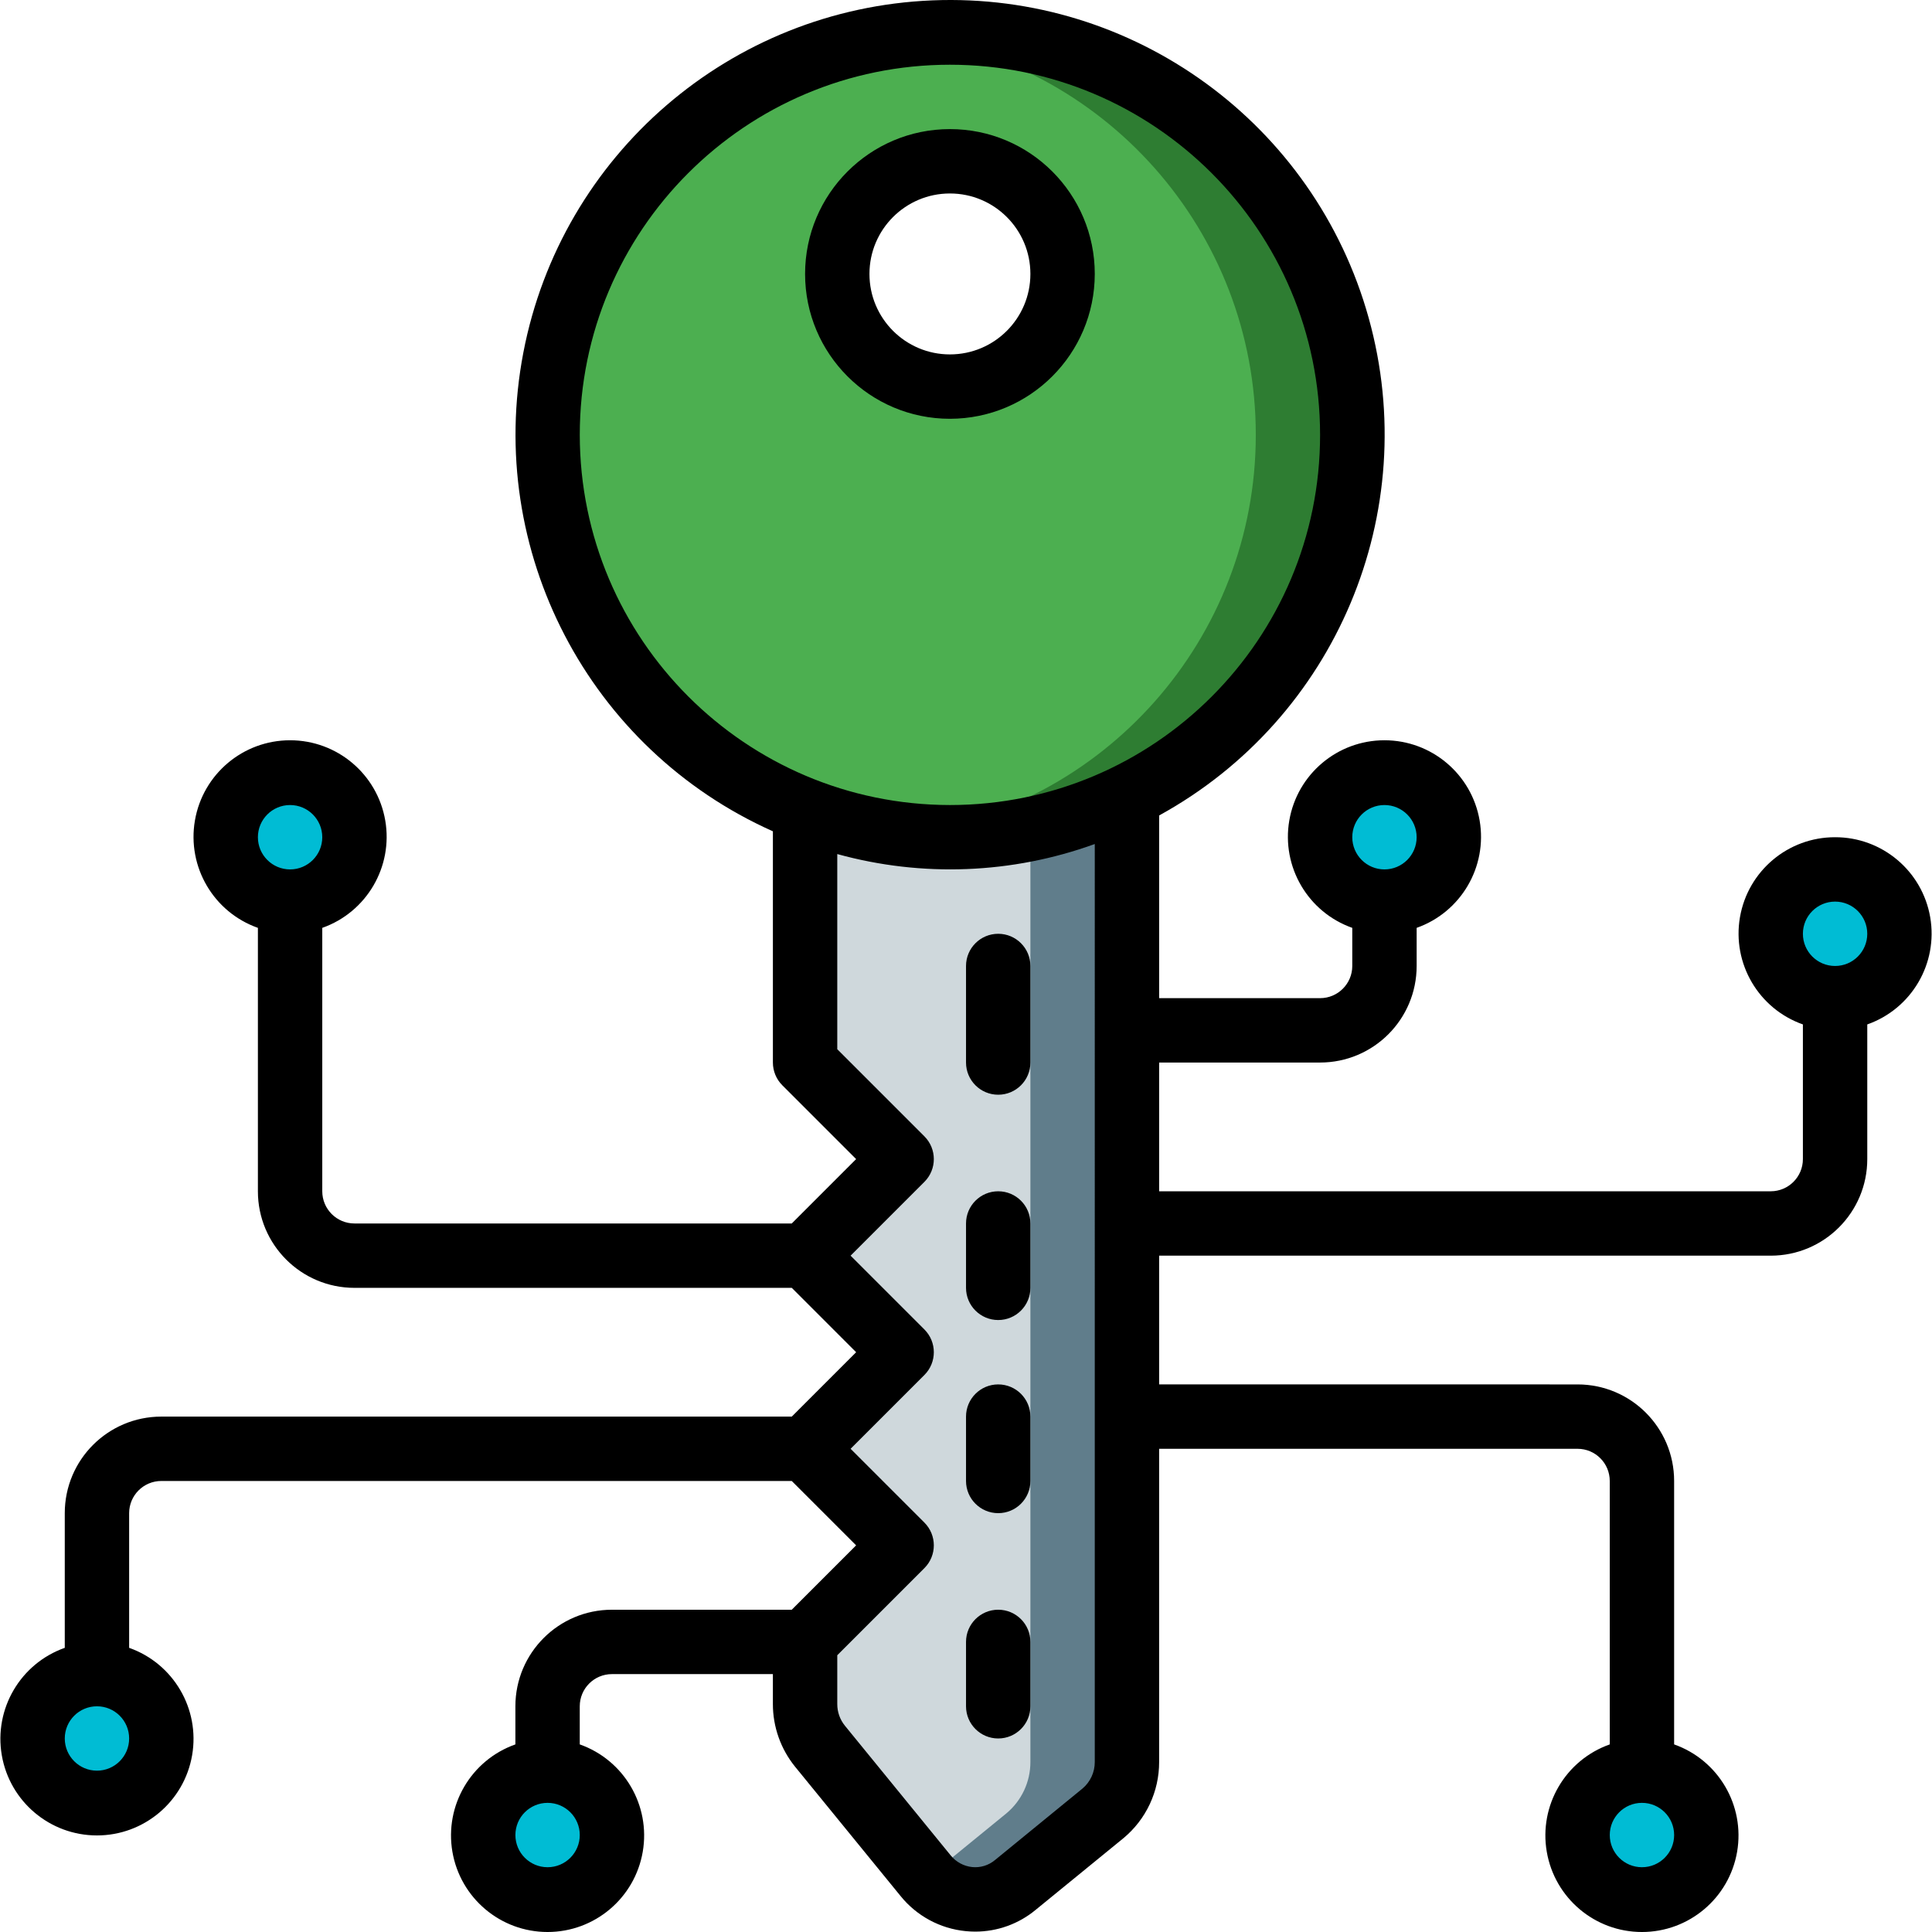
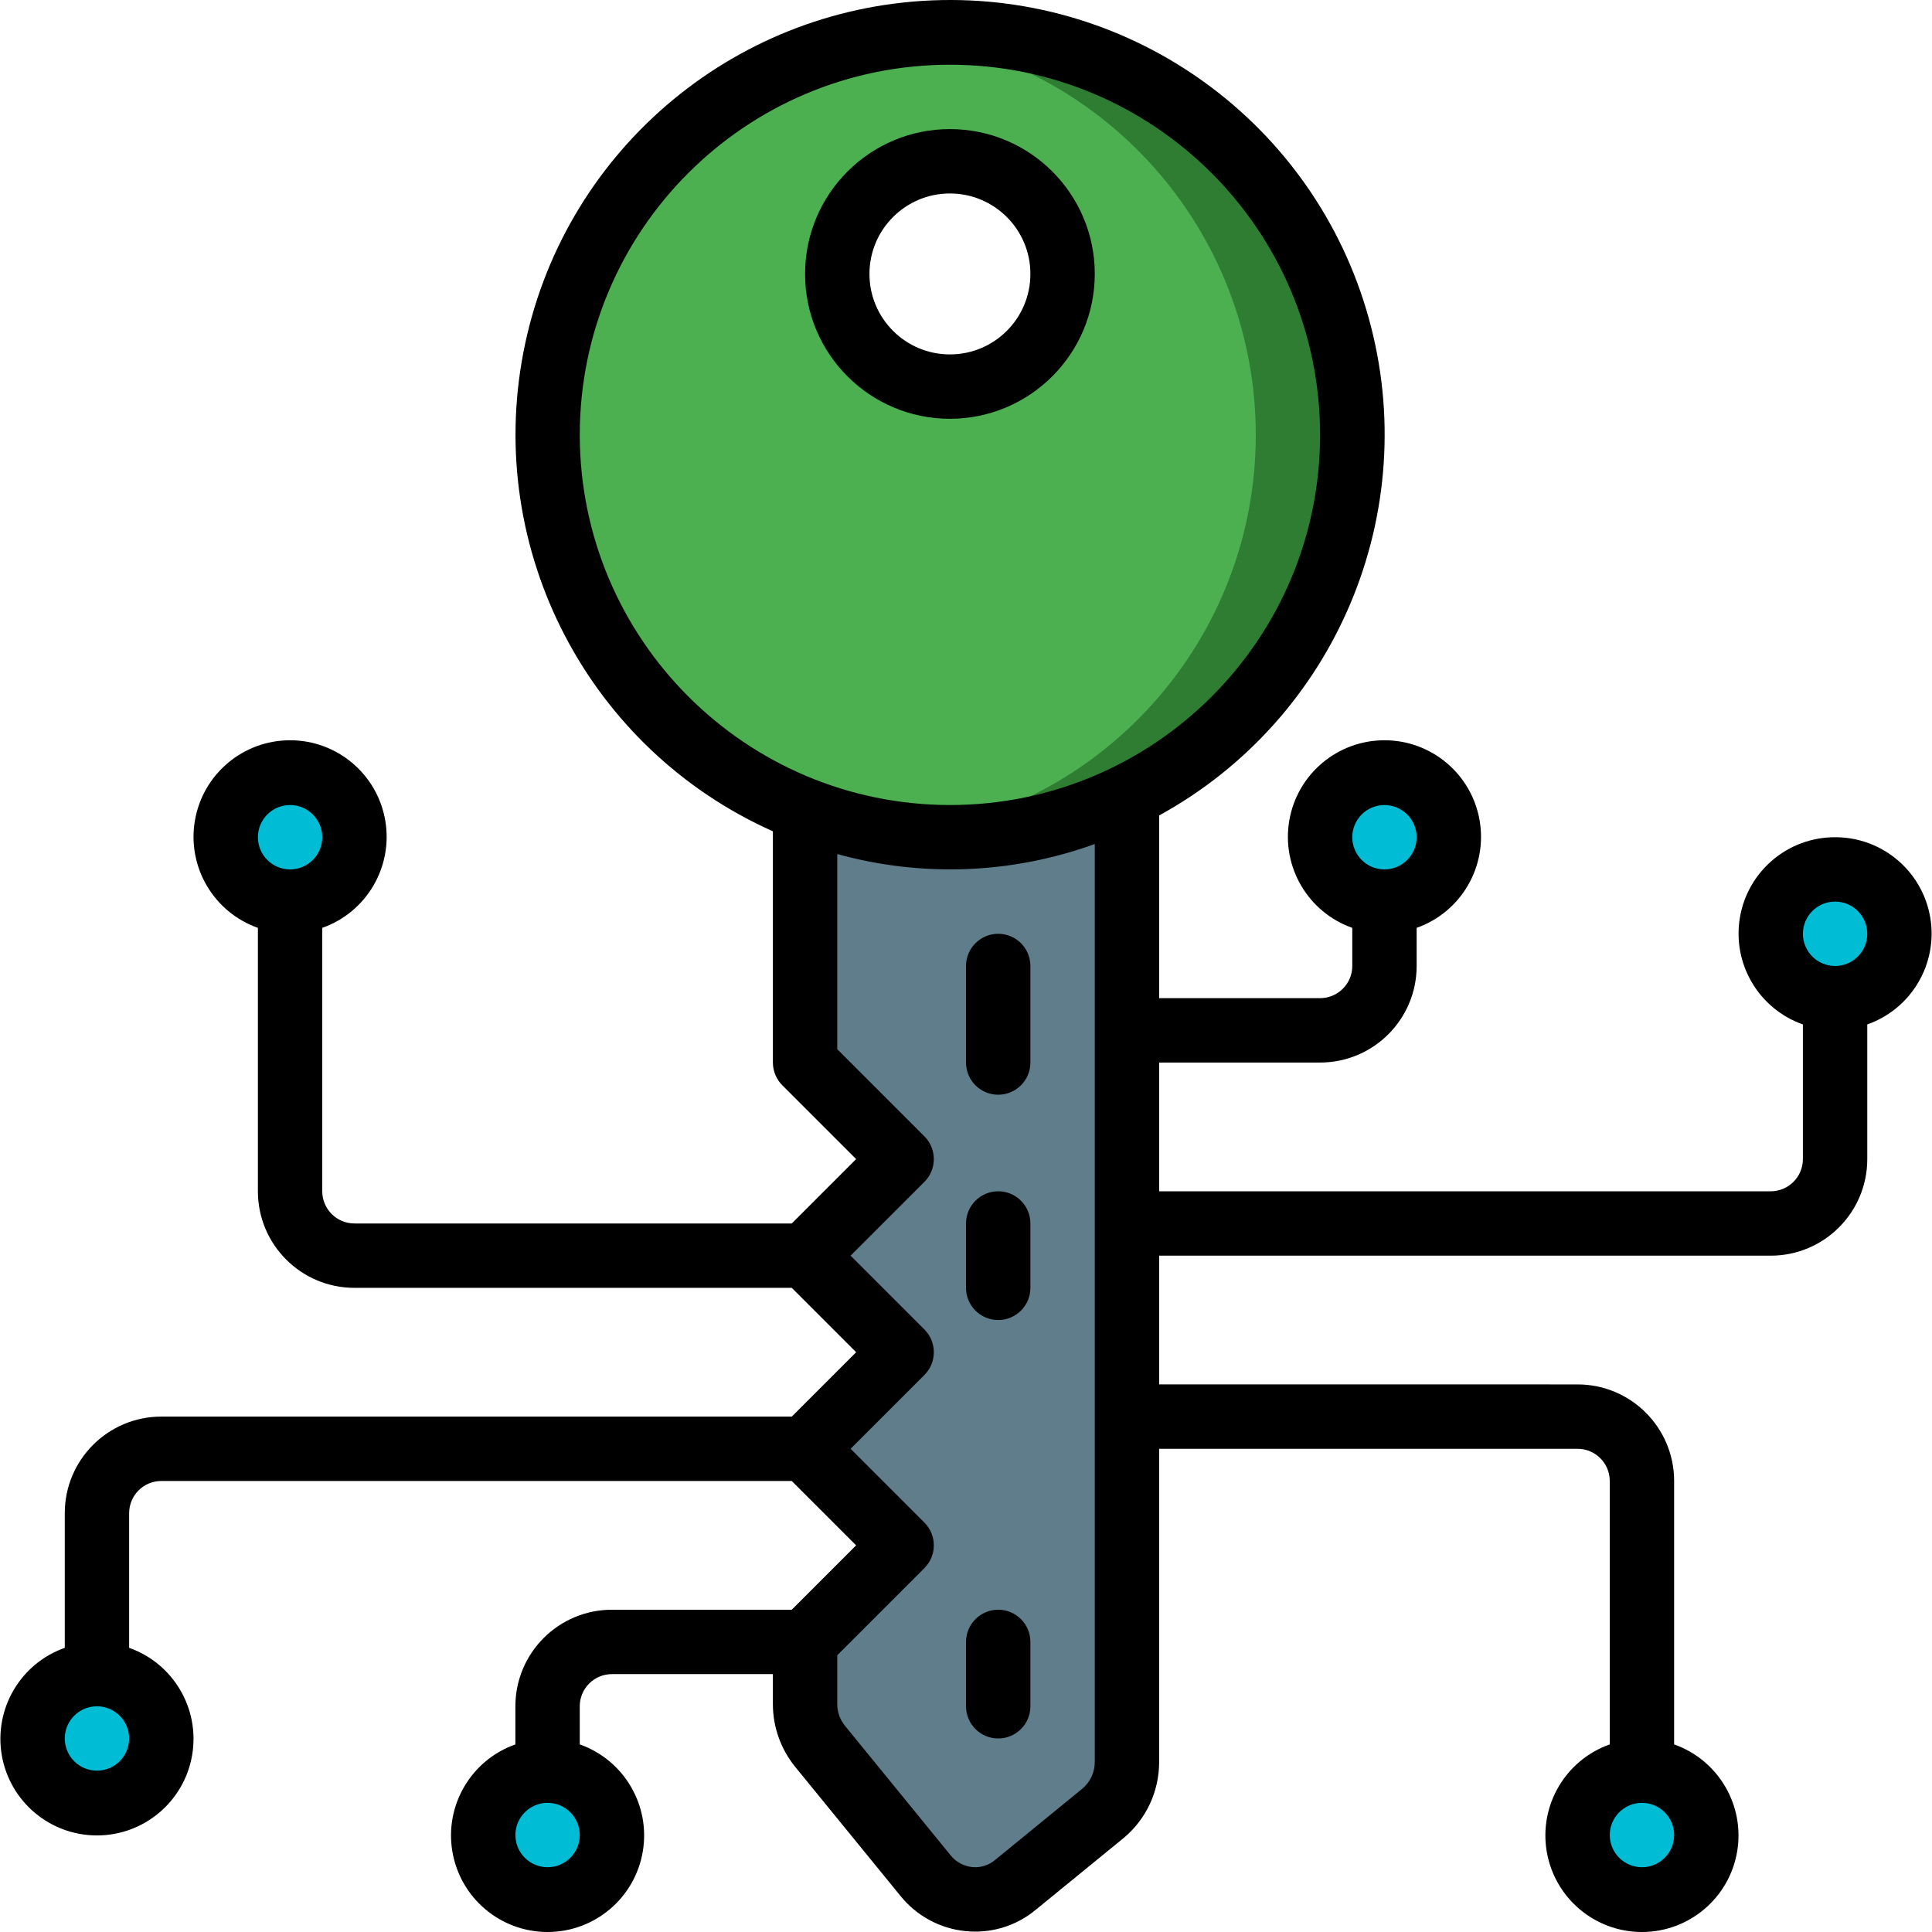
<svg xmlns="http://www.w3.org/2000/svg" version="1.1" id="Capa_1" x="0px" y="0px" viewBox="0 0 512.199 512.199" style="enable-background:new 0 0 512.199 512.199;" xml:space="preserve">
  <g transform="translate(0 -1)">
    <g transform="translate(1 2)">
      <path style="fill:#607D8B;" d="M297.772,210.122l0,256c0.012,5.278-2.336,10.286-6.4,13.653l-23.211,18.944    c-6.99,5.794-17.324,4.961-23.296-1.877c-0.191-0.18-0.363-0.381-0.512-0.597l-27.904-34.219    c-2.582-3.188-3.997-7.162-4.011-11.264v-16.469l19.627-19.627c3.285-3.352,3.247-8.727-0.085-12.032l-13.483-13.483    c-3.328-3.354-3.328-8.764,0-12.117l13.483-13.483c3.328-3.354,3.328-8.764,0-12.117l-13.483-13.483    c-3.328-3.354-3.328-8.764,0-12.117l13.483-13.483c3.328-3.354,3.328-8.764,0-12.117l-17.067-17.067    c-1.57-1.594-2.457-3.736-2.475-5.973v-63.403l59.733-2.56L297.772,210.122z" />
-       <path style="fill:#CFD8DC;" d="M272.172,211.231l0,254.891c0.012,5.278-2.336,10.286-6.4,13.653l-20.907,17.067    c-0.191-0.18-0.363-0.381-0.512-0.597l-27.904-34.219c-2.582-3.188-3.997-7.162-4.011-11.264v-16.469l19.627-19.627    c3.285-3.352,3.247-8.727-0.085-12.032l-13.483-13.483c-3.328-3.354-3.328-8.764,0-12.117l13.483-13.483    c3.328-3.354,3.328-8.764,0-12.117l-13.483-13.483c-3.328-3.354-3.328-8.764,0-12.117l13.483-13.483    c3.328-3.354,3.328-8.764,0-12.117l-17.067-17.067c-1.57-1.594-2.457-3.736-2.475-5.973v-63.403L272.172,211.231z" />
-       <path style="fill:#4CAF50;" d="M250.838,7.626c-4.278-0.004-8.553,0.252-12.8,0.768c-53.58,6.465-93.89,51.93-93.89,105.899    s40.31,99.434,93.89,105.899c4.247,0.516,8.522,0.772,12.8,0.768c58.91,0,106.667-47.756,106.667-106.667    S309.749,7.626,250.838,7.626z M220.972,71.626c-0.003-11.511,6.648-21.986,17.067-26.88c3.969-1.997,8.357-3.021,12.8-2.987    c16.495,0,29.867,13.372,29.867,29.867s-13.372,29.867-29.867,29.867c-4.443,0.035-8.831-0.989-12.8-2.987    C227.619,93.612,220.968,83.137,220.972,71.626z" />
+       <path style="fill:#4CAF50;" d="M250.838,7.626c-4.278-0.004-8.553,0.252-12.8,0.768c-53.58,6.465-93.89,51.93-93.89,105.899    s40.31,99.434,93.89,105.899c58.91,0,106.667-47.756,106.667-106.667    S309.749,7.626,250.838,7.626z M220.972,71.626c-0.003-11.511,6.648-21.986,17.067-26.88c3.969-1.997,8.357-3.021,12.8-2.987    c16.495,0,29.867,13.372,29.867,29.867s-13.372,29.867-29.867,29.867c-4.443,0.035-8.831-0.989-12.8-2.987    C227.619,93.612,220.968,83.137,220.972,71.626z" />
      <path style="fill:#2E7D32;" d="M250.838,7.626c-4.278-0.004-8.553,0.252-12.8,0.768c53.58,6.465,93.89,51.93,93.89,105.899    s-40.31,99.434-93.89,105.899c4.247,0.516,8.522,0.772,12.8,0.768c58.91,0,106.667-47.756,106.667-106.667    S309.749,7.626,250.838,7.626z" />
      <g>
        <circle style="fill:#00BCD4;" cx="75.905" cy="220.959" r="17.067" />
        <circle style="fill:#00BCD4;" cx="24.705" cy="459.893" r="17.067" />
        <circle style="fill:#00BCD4;" cx="144.172" cy="485.493" r="17.067" />
        <circle style="fill:#00BCD4;" cx="434.305" cy="485.493" r="17.067" />
        <circle style="fill:#00BCD4;" cx="485.505" cy="246.559" r="17.067" />
        <circle style="fill:#00BCD4;" cx="366.038" cy="220.959" r="17.067" />
      </g>
    </g>
    <g>
      <path d="M290.238,73.626c0-21.208-17.192-38.4-38.4-38.4s-38.4,17.192-38.4,38.4s17.192,38.4,38.4,38.4    C273.036,112.002,290.215,94.824,290.238,73.626z M230.505,73.626c0-11.782,9.551-21.333,21.333-21.333    s21.333,9.551,21.333,21.333s-9.551,21.333-21.333,21.333S230.505,85.408,230.505,73.626z" />
      <path d="M264.638,248.559c-4.713,0-8.533,3.821-8.533,8.533v25.6c0,4.713,3.821,8.533,8.533,8.533    c4.713,0,8.533-3.821,8.533-8.533v-25.6C273.172,252.38,269.351,248.559,264.638,248.559z" />
      <path d="M264.638,316.826c-4.713,0-8.533,3.821-8.533,8.533v17.067c0,4.713,3.821,8.533,8.533,8.533    c4.713,0,8.533-3.821,8.533-8.533v-17.067C273.172,320.646,269.351,316.826,264.638,316.826z" />
-       <path d="M264.638,368.026c-4.713,0-8.533,3.821-8.533,8.533v17.067c0,4.713,3.821,8.533,8.533,8.533    c4.713,0,8.533-3.82,8.533-8.533v-17.067C273.172,371.846,269.351,368.026,264.638,368.026z" />
      <path d="M264.638,427.759c-4.713,0-8.533,3.821-8.533,8.533v17.067c0,4.713,3.821,8.533,8.533,8.533    c4.713,0,8.533-3.82,8.533-8.533v-17.067C273.172,431.58,269.351,427.759,264.638,427.759z" />
      <path d="M486.505,222.959c-12.454-0.024-23.109,8.939-25.219,21.212c-2.11,12.274,4.939,24.28,16.686,28.418v35.703    c0,4.713-3.82,8.533-8.533,8.533H307.305v-34.133h42.667c14.138,0,25.6-11.462,25.6-25.6v-10.103    c11.755-4.156,18.806-16.176,16.698-28.465c-2.108-12.289-12.763-21.271-25.231-21.271s-23.123,8.982-25.231,21.271    c-2.108,12.289,4.943,24.309,16.698,28.465v10.103c0,4.713-3.821,8.533-8.533,8.533h-42.667v-48.435    c46.887-25.733,69.896-80.353,55.555-131.88C348.518,33.785,300.599-1.093,247.159,1.098S148.816,41.973,138.741,94.5    c-10.075,52.527,17.328,105.08,66.164,126.889v61.303c0,2.263,0.9,4.433,2.5,6.033l19.567,19.567l-17.067,17.067H93.972    c-4.713,0-8.533-3.821-8.533-8.533v-69.837c11.755-4.156,18.806-16.176,16.698-28.465s-12.763-21.271-25.231-21.271    s-23.123,8.982-25.231,21.271c-2.108,12.289,4.943,24.309,16.698,28.465v69.837c0,14.138,11.462,25.6,25.6,25.6h115.934    l17.067,17.067l-17.067,17.067H42.772c-14.138,0-25.6,11.462-25.6,25.6v35.703c-11.755,4.156-18.806,16.176-16.698,28.465    s12.763,21.271,25.231,21.271s23.123-8.982,25.231-21.271c2.108-12.289-4.943-24.309-16.698-28.465v-35.703    c0-4.713,3.821-8.533,8.533-8.533h167.134l17.067,17.067l-17.067,17.067h-47.667c-14.138,0-25.6,11.462-25.6,25.6v10.103    c-11.755,4.156-18.806,16.176-16.698,28.465s12.763,21.271,25.231,21.271c12.468,0,23.123-8.982,25.231-21.271    c2.108-12.289-4.943-24.309-16.698-28.465v-10.103c0-4.713,3.82-8.533,8.533-8.533h42.667v7.936    c-0.002,6.027,2.061,11.872,5.845,16.563l27.989,34.313c4.27,5.298,10.491,8.659,17.263,9.327c0.853,0.085,1.707,0.128,2.56,0.128    c5.846,0.004,11.509-2.036,16.009-5.769l23.245-18.978c6.028-4.987,9.509-12.409,9.489-20.233v-83.021h110.933    c4.713,0,8.533,3.82,8.533,8.533v69.837c-11.755,4.156-18.806,16.176-16.698,28.465c2.108,12.289,12.763,21.271,25.231,21.271    s23.123-8.982,25.231-21.271c2.108-12.289-4.943-24.309-16.698-28.465v-69.837c0-14.138-11.462-25.6-25.6-25.6H307.305v-34.133    h162.133c14.138,0,25.6-11.462,25.6-25.6v-35.703c11.747-4.137,18.796-16.144,16.686-28.418    C509.614,231.898,498.959,222.936,486.505,222.959z M367.038,214.426c4.713,0,8.533,3.821,8.533,8.533    c0,4.713-3.82,8.533-8.533,8.533s-8.533-3.821-8.533-8.533C358.505,218.246,362.326,214.426,367.038,214.426z M76.905,214.426    c4.713,0,8.533,3.821,8.533,8.533c0,4.713-3.821,8.533-8.533,8.533c-4.713,0-8.533-3.821-8.533-8.533    C68.372,218.246,72.192,214.426,76.905,214.426z M25.705,470.426c-4.713,0-8.533-3.821-8.533-8.533s3.821-8.533,8.533-8.533    s8.533,3.82,8.533,8.533S30.418,470.426,25.705,470.426z M145.172,496.026c-4.713,0-8.533-3.82-8.533-8.533    s3.821-8.533,8.533-8.533s8.533,3.82,8.533,8.533S149.884,496.026,145.172,496.026z M435.305,496.026    c-4.713,0-8.533-3.82-8.533-8.533s3.82-8.533,8.533-8.533s8.533,3.82,8.533,8.533S440.018,496.026,435.305,496.026z     M153.705,116.293c0-54.198,43.936-98.133,98.133-98.133s98.133,43.936,98.133,98.133s-43.936,98.133-98.133,98.133    C197.666,214.365,153.766,170.465,153.705,116.293z M290.238,468.122c0.011,2.716-1.183,5.298-3.26,7.049l-23.194,18.953    c-1.681,1.409-3.859,2.079-6.042,1.86c-2.254-0.232-4.321-1.36-5.734-3.132l-27.972-34.295c-1.342-1.632-2.073-3.681-2.065-5.794    v-12.937l23.1-23.1c3.331-3.332,3.331-8.734,0-12.066l-19.567-19.567l19.567-19.567c3.331-3.332,3.331-8.734,0-12.066    l-19.567-19.567l19.567-19.567c3.331-3.332,3.331-8.734,0-12.066l-23.1-23.1v-51.738c22.481,6.211,46.337,5.28,68.267-2.662    L290.238,468.122z M486.505,257.093c-4.713,0-8.533-3.82-8.533-8.533c0-4.713,3.821-8.533,8.533-8.533s8.533,3.821,8.533,8.533    C495.038,253.272,491.218,257.093,486.505,257.093z" />
    </g>
  </g>
  <g>
</g>
  <g>
</g>
  <g>
</g>
  <g>
</g>
  <g>
</g>
  <g>
</g>
  <g>
</g>
  <g>
</g>
  <g>
</g>
  <g>
</g>
  <g>
</g>
  <g>
</g>
  <g>
</g>
  <g>
</g>
  <g>
</g>
</svg>